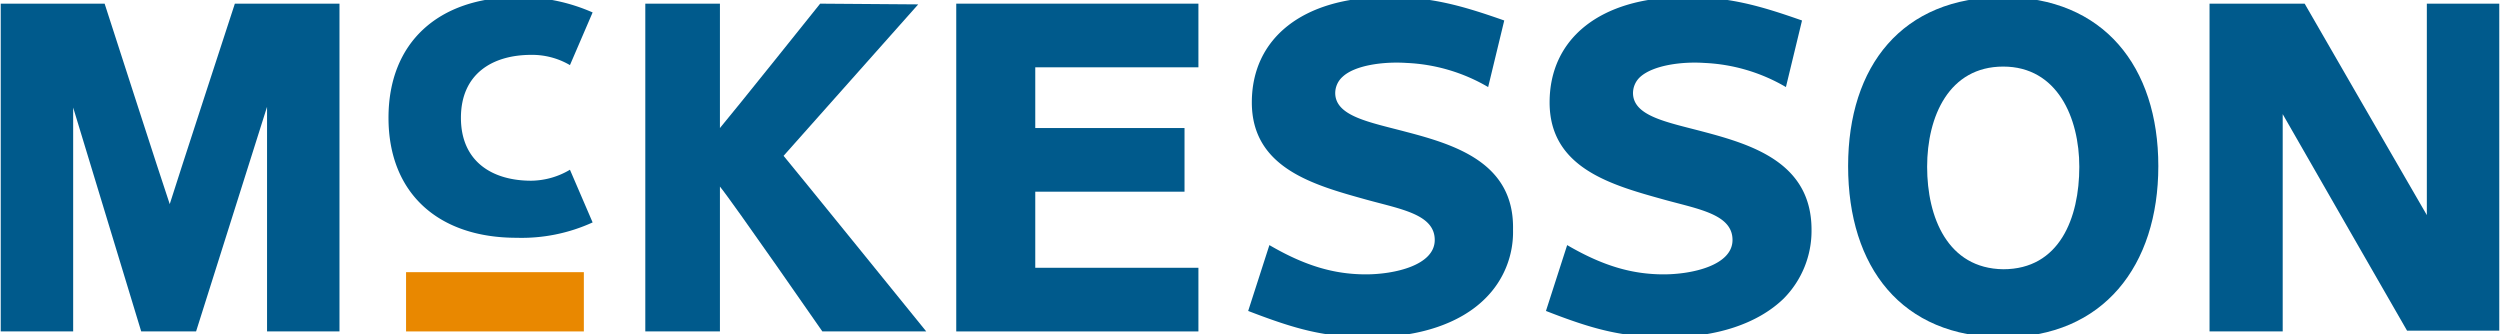
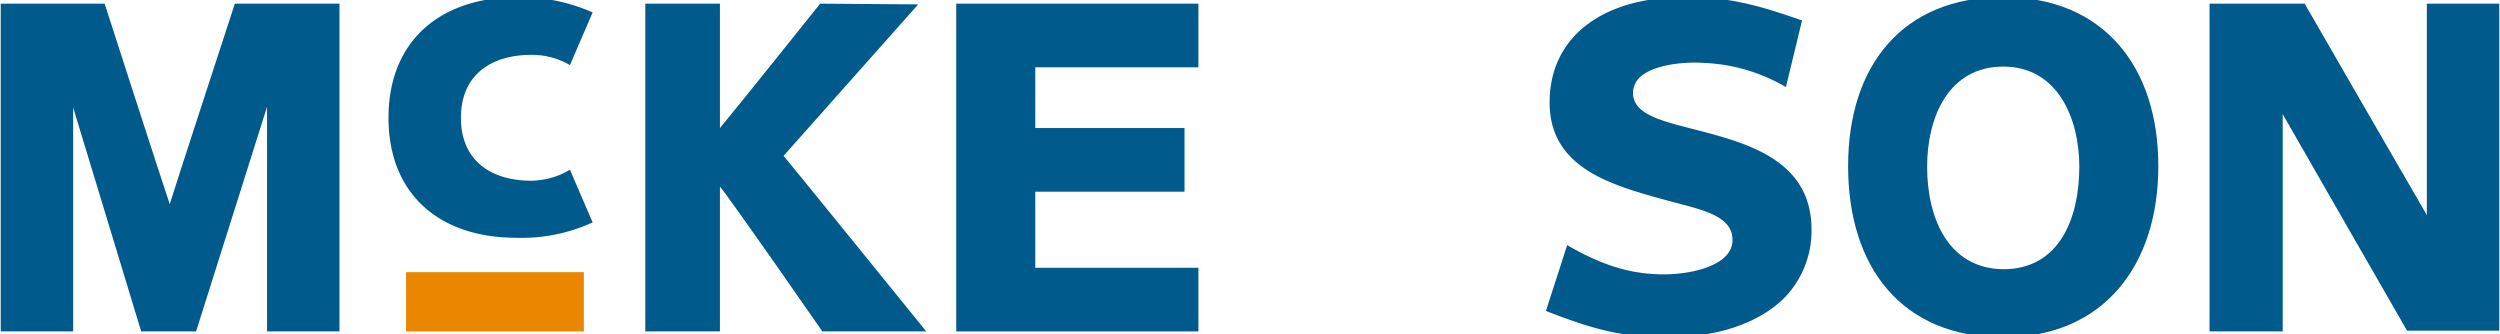
<svg xmlns="http://www.w3.org/2000/svg" id="Layer_1" data-name="Layer 1" viewBox="0 0 341.7 45.7">
  <defs>
    <style>.cls-1{fill:#005a8c;}.cls-2{fill:#e98800;}</style>
  </defs>
  <path class="cls-1" d="M331.7.5V29.4C330,26.5,315,.5,315,.5H302V45.3h10V15.6c1.7,3,17,29.6,17,29.6h12.6V.5Z" />
  <path class="cls-1" d="M32.1.5S24,25.3,23.2,27.9C22.3,25.3,14.3.5,14.3.5H.1V45.3H10V14.7c1.6,5.3,9.3,30.6,9.3,30.6h7.5s8.1-25.6,9.7-30.7V45.3h9.9V.5H32.1" />
  <polyline class="cls-1" points="163.8 45.3 130.7 45.3 130.7 0.5 163.8 0.5 163.8 9.2 141.5 9.2 141.5 17.5 161.9 17.5 161.9 26.2 141.5 26.2 141.5 36.6 163.8 36.6" />
  <rect class="cls-2" x="55.5" y="37.2" width="24.3" height="8.1" />
  <path class="cls-1" d="M112.1.5s-12,15-13.7,17V.5H88.2V45.3H98.4V25.5c1.8,2.2,14,19.8,14,19.8h14.2s-18.8-23.2-19.5-24c.7-.8,18.4-20.7,18.4-20.7L112.1.5Z" />
  <path class="cls-1" d="M273.8-.4C260-.4,252.6,9,252.6,22.7h0c0,13.8,7.3,23.4,21.2,23.4,13.7,0,21.2-9.8,21.2-23.4S287.5-.4,273.8-.4Zm0,37.2c-7.6-.1-10.4-7.1-10.4-14s3-13.7,10.4-13.7,10.4,7,10.4,13.7C284.2,29.8,281.5,36.8,273.8,36.8Z" />
-   <path class="cls-1" d="M192.1,18c-4.9-1.3-9.5-2.1-9.6-5.2a3,3,0,0,1,1-2.3c1.7-1.6,5.6-2.1,8.7-1.9a24.09,24.09,0,0,1,11.2,3.3l2.2-9.1c-5.7-2-10.1-3.3-16.3-3.2-11.2.1-18.2,5.6-18.2,14.4,0,9,8.5,11.3,15.7,13.3,4.7,1.3,9.3,2,9.3,5.5s-5.6,4.7-9.4,4.7c-4.4,0-8.4-1.2-13.2-4l-2.9,9c6.5,2.5,10.4,3.6,16.6,3.6,6.8,0,12.4-1.9,15.8-5.3a12.74,12.74,0,0,0,3.8-9.4c.2-9.1-7.8-11.6-14.7-13.4" />
  <path class="cls-1" d="M232.8,18c-4.9-1.3-9.5-2.1-9.6-5.2a3,3,0,0,1,1-2.3c1.8-1.6,5.7-2.1,8.7-1.9a24.09,24.09,0,0,1,11.2,3.3l2.2-9.1C240.6.8,236.2-.5,230-.4c-11.2.1-18.2,5.6-18.2,14.4,0,9,8.5,11.3,15.7,13.3,4.7,1.3,9.3,2,9.3,5.5s-5.6,4.7-9.4,4.7c-4.4,0-8.4-1.2-13.2-4l-2.9,9c6.4,2.5,10.4,3.6,16.6,3.6,6.8,0,12.4-1.9,15.9-5.3a13.14,13.14,0,0,0,3.8-9.4c0-9.1-8-11.6-14.8-13.4" />
  <path class="cls-1" d="M70.6,32.5A23.32,23.32,0,0,0,81,30.4l-3.1-7.2a10.55,10.55,0,0,1-5.3,1.5c-5.3,0-9.6-2.6-9.6-8.6s4.3-8.6,9.6-8.6a10.21,10.21,0,0,1,5.3,1.4L81,1.7A24.77,24.77,0,0,0,70.6-.4C59.9-.3,53.1,5.8,53.1,16.1s6.8,16.4,17.5,16.4" />
</svg>